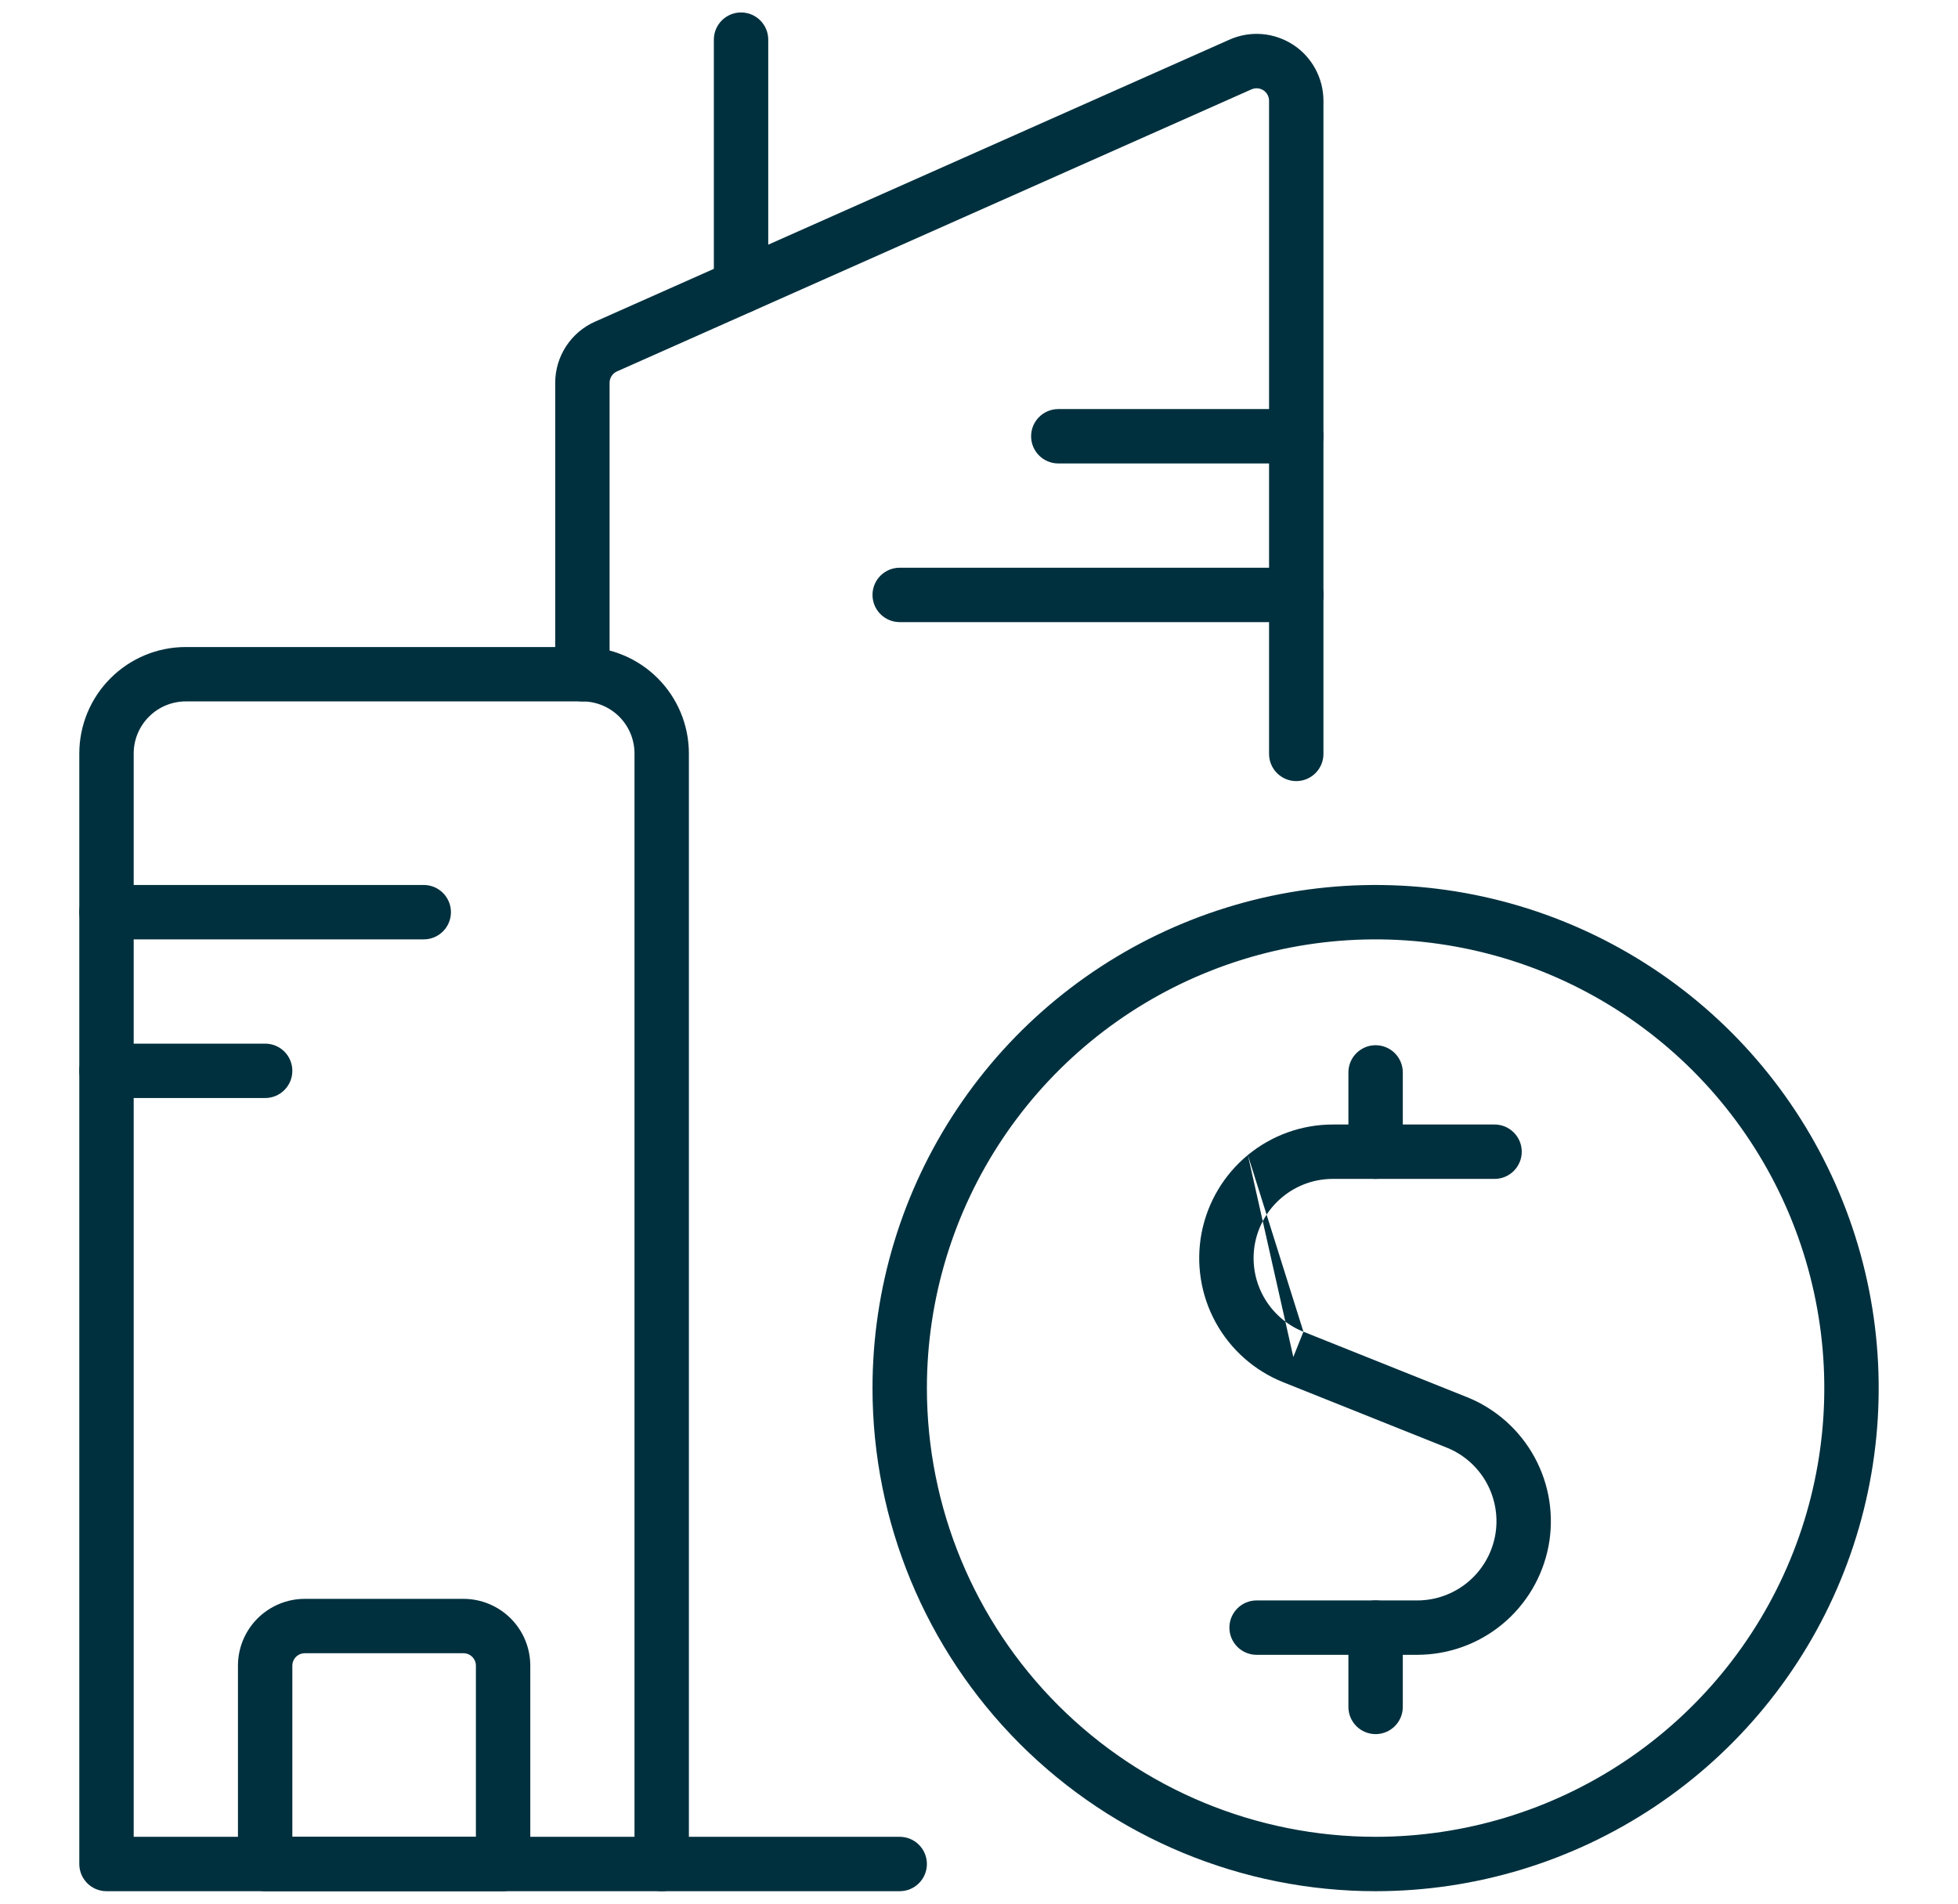
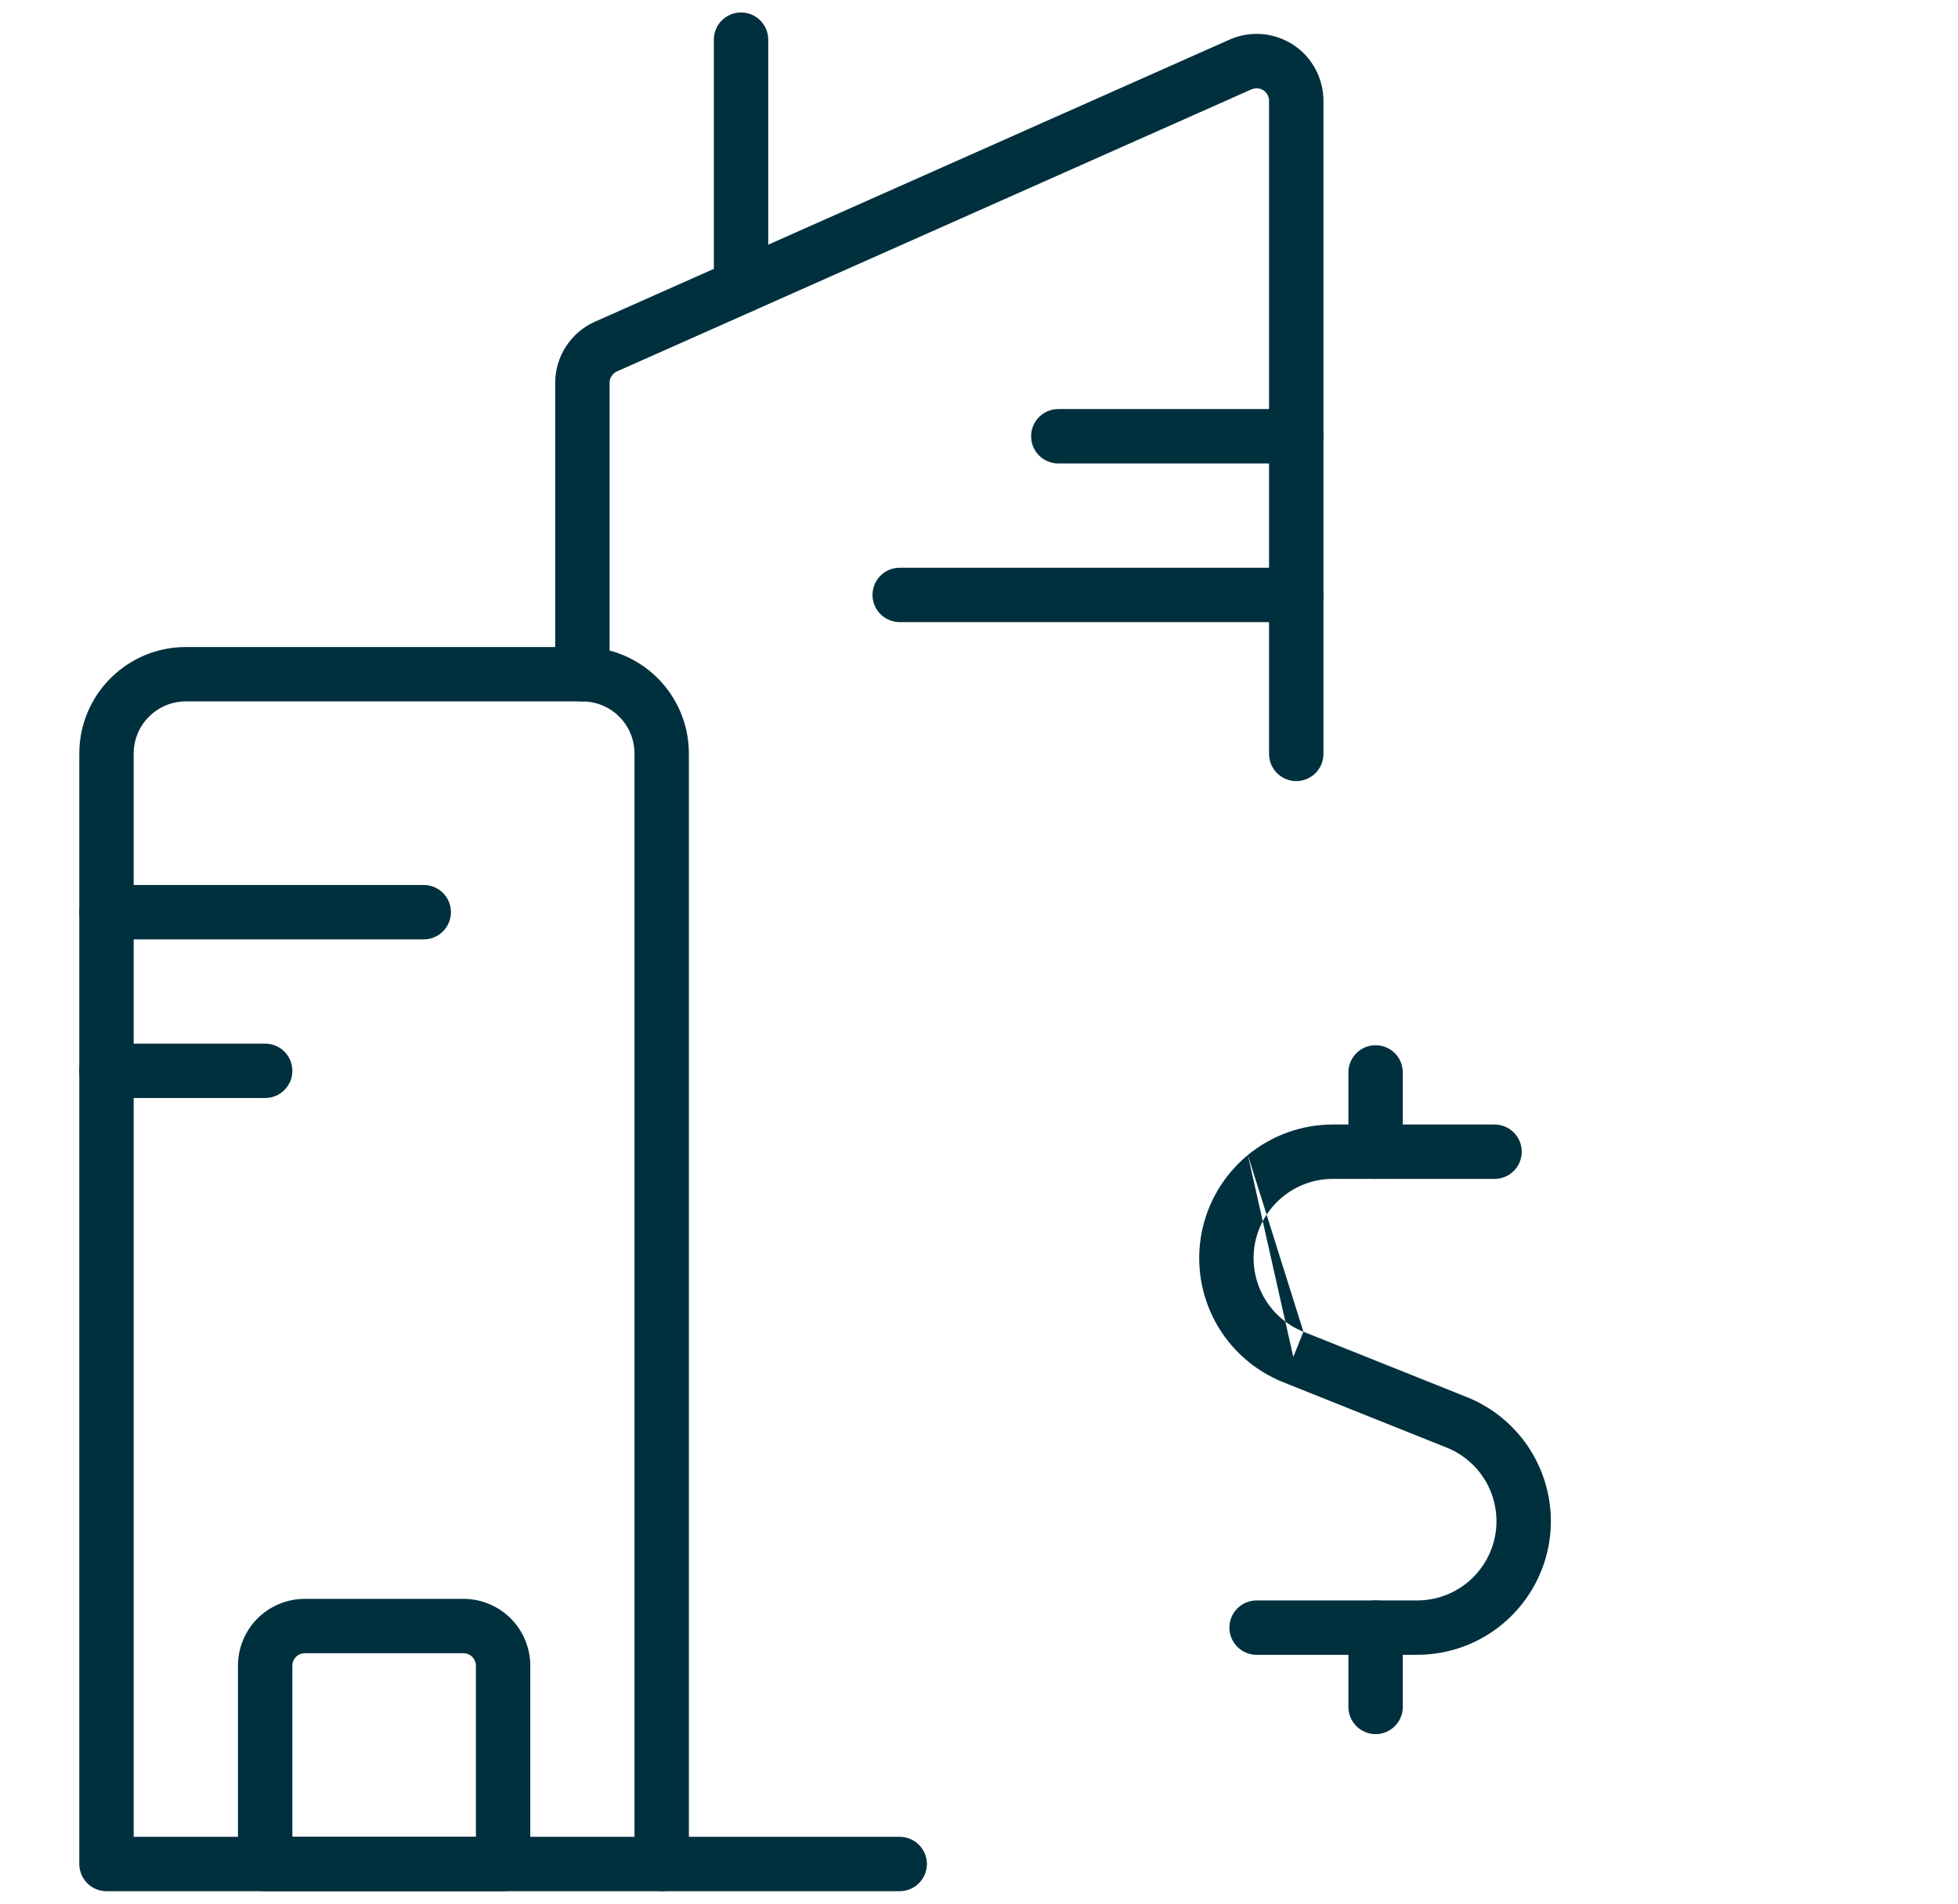
<svg xmlns="http://www.w3.org/2000/svg" width="36" height="35" viewBox="0 0 36 35" fill="none">
  <path fill-rule="evenodd" clip-rule="evenodd" d="M3.416 12.896C3.162 12.896 2.918 12.997 2.739 13.177C2.559 13.356 2.458 13.6 2.458 13.854V33.771H11.666V13.854C11.666 13.6 11.565 13.356 11.386 13.177C11.206 12.997 10.962 12.896 10.708 12.896H3.416ZM2.032 12.47C2.399 12.102 2.897 11.896 3.416 11.896H10.708C11.227 11.896 11.726 12.102 12.093 12.47C12.46 12.837 12.666 13.335 12.666 13.854V34.271C12.666 34.547 12.443 34.771 12.166 34.771H1.958C1.682 34.771 1.458 34.547 1.458 34.271V13.854C1.458 13.335 1.664 12.837 2.032 12.47Z" fill="#00303E" />
  <path fill-rule="evenodd" clip-rule="evenodd" d="M23.013 1.642C23.013 1.642 23.012 1.642 23.012 1.642L11.345 6.828C11.305 6.846 11.27 6.875 11.246 6.912C11.221 6.949 11.208 6.993 11.208 7.037V12.396C11.208 12.672 10.984 12.896 10.708 12.896C10.432 12.896 10.208 12.672 10.208 12.396V7.036L10.208 7.035C10.209 6.796 10.279 6.563 10.41 6.364C10.54 6.165 10.726 6.008 10.944 5.912C10.944 5.912 10.945 5.912 10.945 5.912L22.612 0.726C22.799 0.644 23.003 0.61 23.206 0.627C23.409 0.644 23.605 0.712 23.776 0.823C23.947 0.934 24.087 1.087 24.184 1.266C24.281 1.445 24.332 1.645 24.333 1.849L24.333 1.85L24.333 13.861C24.333 14.137 24.109 14.361 23.833 14.361C23.557 14.361 23.333 14.137 23.333 13.861L23.333 1.852C23.333 1.852 23.333 1.852 23.333 1.852C23.333 1.814 23.323 1.776 23.305 1.743C23.287 1.709 23.261 1.681 23.229 1.66C23.197 1.64 23.161 1.627 23.123 1.624C23.085 1.621 23.048 1.627 23.013 1.642Z" fill="#00303E" />
  <path fill-rule="evenodd" clip-rule="evenodd" d="M4.735 29.756C4.966 29.526 5.278 29.396 5.604 29.396H8.521C8.847 29.396 9.159 29.526 9.39 29.756C9.62 29.986 9.75 30.299 9.75 30.625V34.271C9.75 34.547 9.526 34.771 9.25 34.771H4.875C4.599 34.771 4.375 34.547 4.375 34.271V30.625C4.375 30.299 4.505 29.986 4.735 29.756ZM5.604 30.396C5.543 30.396 5.485 30.42 5.442 30.463C5.399 30.506 5.375 30.564 5.375 30.625V33.771H8.75V30.625C8.75 30.564 8.726 30.506 8.683 30.463C8.64 30.42 8.582 30.396 8.521 30.396H5.604Z" fill="#00303E" />
  <path fill-rule="evenodd" clip-rule="evenodd" d="M1.458 16.771C1.458 16.495 1.682 16.271 1.958 16.271H7.791C8.067 16.271 8.291 16.495 8.291 16.771C8.291 17.047 8.067 17.271 7.791 17.271H1.958C1.682 17.271 1.458 17.047 1.458 16.771Z" fill="#00303E" />
  <path fill-rule="evenodd" clip-rule="evenodd" d="M18.958 8.021C18.958 7.745 19.182 7.521 19.458 7.521H23.833C24.109 7.521 24.333 7.745 24.333 8.021C24.333 8.297 24.109 8.521 23.833 8.521H19.458C19.182 8.521 18.958 8.297 18.958 8.021Z" fill="#00303E" />
  <path fill-rule="evenodd" clip-rule="evenodd" d="M16.042 10.938C16.042 10.661 16.266 10.438 16.542 10.438H23.834C24.11 10.438 24.334 10.661 24.334 10.938C24.334 11.214 24.11 11.438 23.834 11.438H16.542C16.266 11.438 16.042 11.214 16.042 10.938Z" fill="#00303E" />
  <path fill-rule="evenodd" clip-rule="evenodd" d="M1.458 19.688C1.458 19.411 1.682 19.188 1.958 19.188H4.875C5.151 19.188 5.375 19.411 5.375 19.688C5.375 19.964 5.151 20.188 4.875 20.188H1.958C1.682 20.188 1.458 19.964 1.458 19.688Z" fill="#00303E" />
  <path fill-rule="evenodd" clip-rule="evenodd" d="M13.625 0.229C13.901 0.229 14.125 0.453 14.125 0.729V5.266C14.125 5.542 13.901 5.766 13.625 5.766C13.349 5.766 13.125 5.542 13.125 5.266V0.729C13.125 0.453 13.349 0.229 13.625 0.229Z" fill="#00303E" />
  <path fill-rule="evenodd" clip-rule="evenodd" d="M11.667 34.271C11.667 33.995 11.891 33.771 12.167 33.771H16.542C16.818 33.771 17.042 33.995 17.042 34.271C17.042 34.547 16.818 34.771 16.542 34.771H12.167C11.891 34.771 11.667 34.547 11.667 34.271Z" fill="#00303E" />
-   <path fill-rule="evenodd" clip-rule="evenodd" d="M21.752 16.975C23.442 16.275 25.302 16.092 27.097 16.449C28.891 16.806 30.539 17.687 31.833 18.98C33.126 20.274 34.007 21.922 34.364 23.716C34.721 25.511 34.538 27.371 33.838 29.061C33.138 30.751 31.952 32.196 30.431 33.212C28.91 34.228 27.122 34.771 25.292 34.771C22.839 34.771 20.486 33.796 18.751 32.062C17.017 30.327 16.042 27.974 16.042 25.521C16.042 23.692 16.584 21.903 17.601 20.382C18.617 18.861 20.062 17.675 21.752 16.975ZM26.901 17.43C25.301 17.111 23.642 17.275 22.135 17.899C20.627 18.523 19.339 19.581 18.432 20.938C17.526 22.294 17.042 23.889 17.042 25.521C17.042 27.709 17.911 29.808 19.458 31.355C21.006 32.902 23.104 33.771 25.292 33.771C26.924 33.771 28.519 33.287 29.875 32.381C31.232 31.474 32.29 30.186 32.914 28.678C33.538 27.171 33.702 25.512 33.383 23.912C33.065 22.311 32.279 20.841 31.126 19.687C29.972 18.534 28.502 17.748 26.901 17.43Z" fill="#00303E" />
  <path fill-rule="evenodd" clip-rule="evenodd" d="M22.943 21.236C23.384 20.873 23.937 20.674 24.508 20.675C24.509 20.675 24.508 20.675 24.508 20.675H27.479C27.755 20.675 27.979 20.899 27.979 21.175C27.979 21.451 27.755 21.675 27.479 21.675H24.508C24.169 21.674 23.84 21.792 23.579 22.008C23.318 22.223 23.14 22.523 23.075 22.855C23.011 23.188 23.065 23.533 23.227 23.83C23.389 24.127 23.65 24.359 23.965 24.485L23.779 24.949M23.965 24.485L23.779 24.949ZM23.965 24.485L26.974 25.688C27.503 25.901 27.942 26.292 28.215 26.793C28.488 27.294 28.578 27.874 28.47 28.434C28.361 28.994 28.061 29.499 27.622 29.862C27.182 30.226 26.629 30.424 26.059 30.425H23.104C22.828 30.425 22.604 30.201 22.604 29.925C22.604 29.649 22.828 29.425 23.104 29.425H26.058C26.396 29.425 26.724 29.307 26.985 29.091C27.246 28.876 27.423 28.576 27.488 28.244C27.552 27.912 27.498 27.568 27.337 27.271C27.175 26.974 26.915 26.742 26.601 26.616L23.593 25.413C23.063 25.201 22.623 24.811 22.349 24.309C22.076 23.808 21.985 23.227 22.093 22.666C22.202 22.105 22.502 21.599 22.943 21.236" fill="#00303E" />
  <path fill-rule="evenodd" clip-rule="evenodd" d="M25.292 29.425C25.568 29.425 25.792 29.649 25.792 29.925V31.383C25.792 31.659 25.568 31.883 25.292 31.883C25.016 31.883 24.792 31.659 24.792 31.383V29.925C24.792 29.649 25.016 29.425 25.292 29.425Z" fill="#00303E" />
  <path fill-rule="evenodd" clip-rule="evenodd" d="M25.292 19.217C25.568 19.217 25.792 19.441 25.792 19.717V21.175C25.792 21.451 25.568 21.675 25.292 21.675C25.016 21.675 24.792 21.451 24.792 21.175V19.717C24.792 19.441 25.016 19.217 25.292 19.217Z" fill="#00303E" />
</svg>